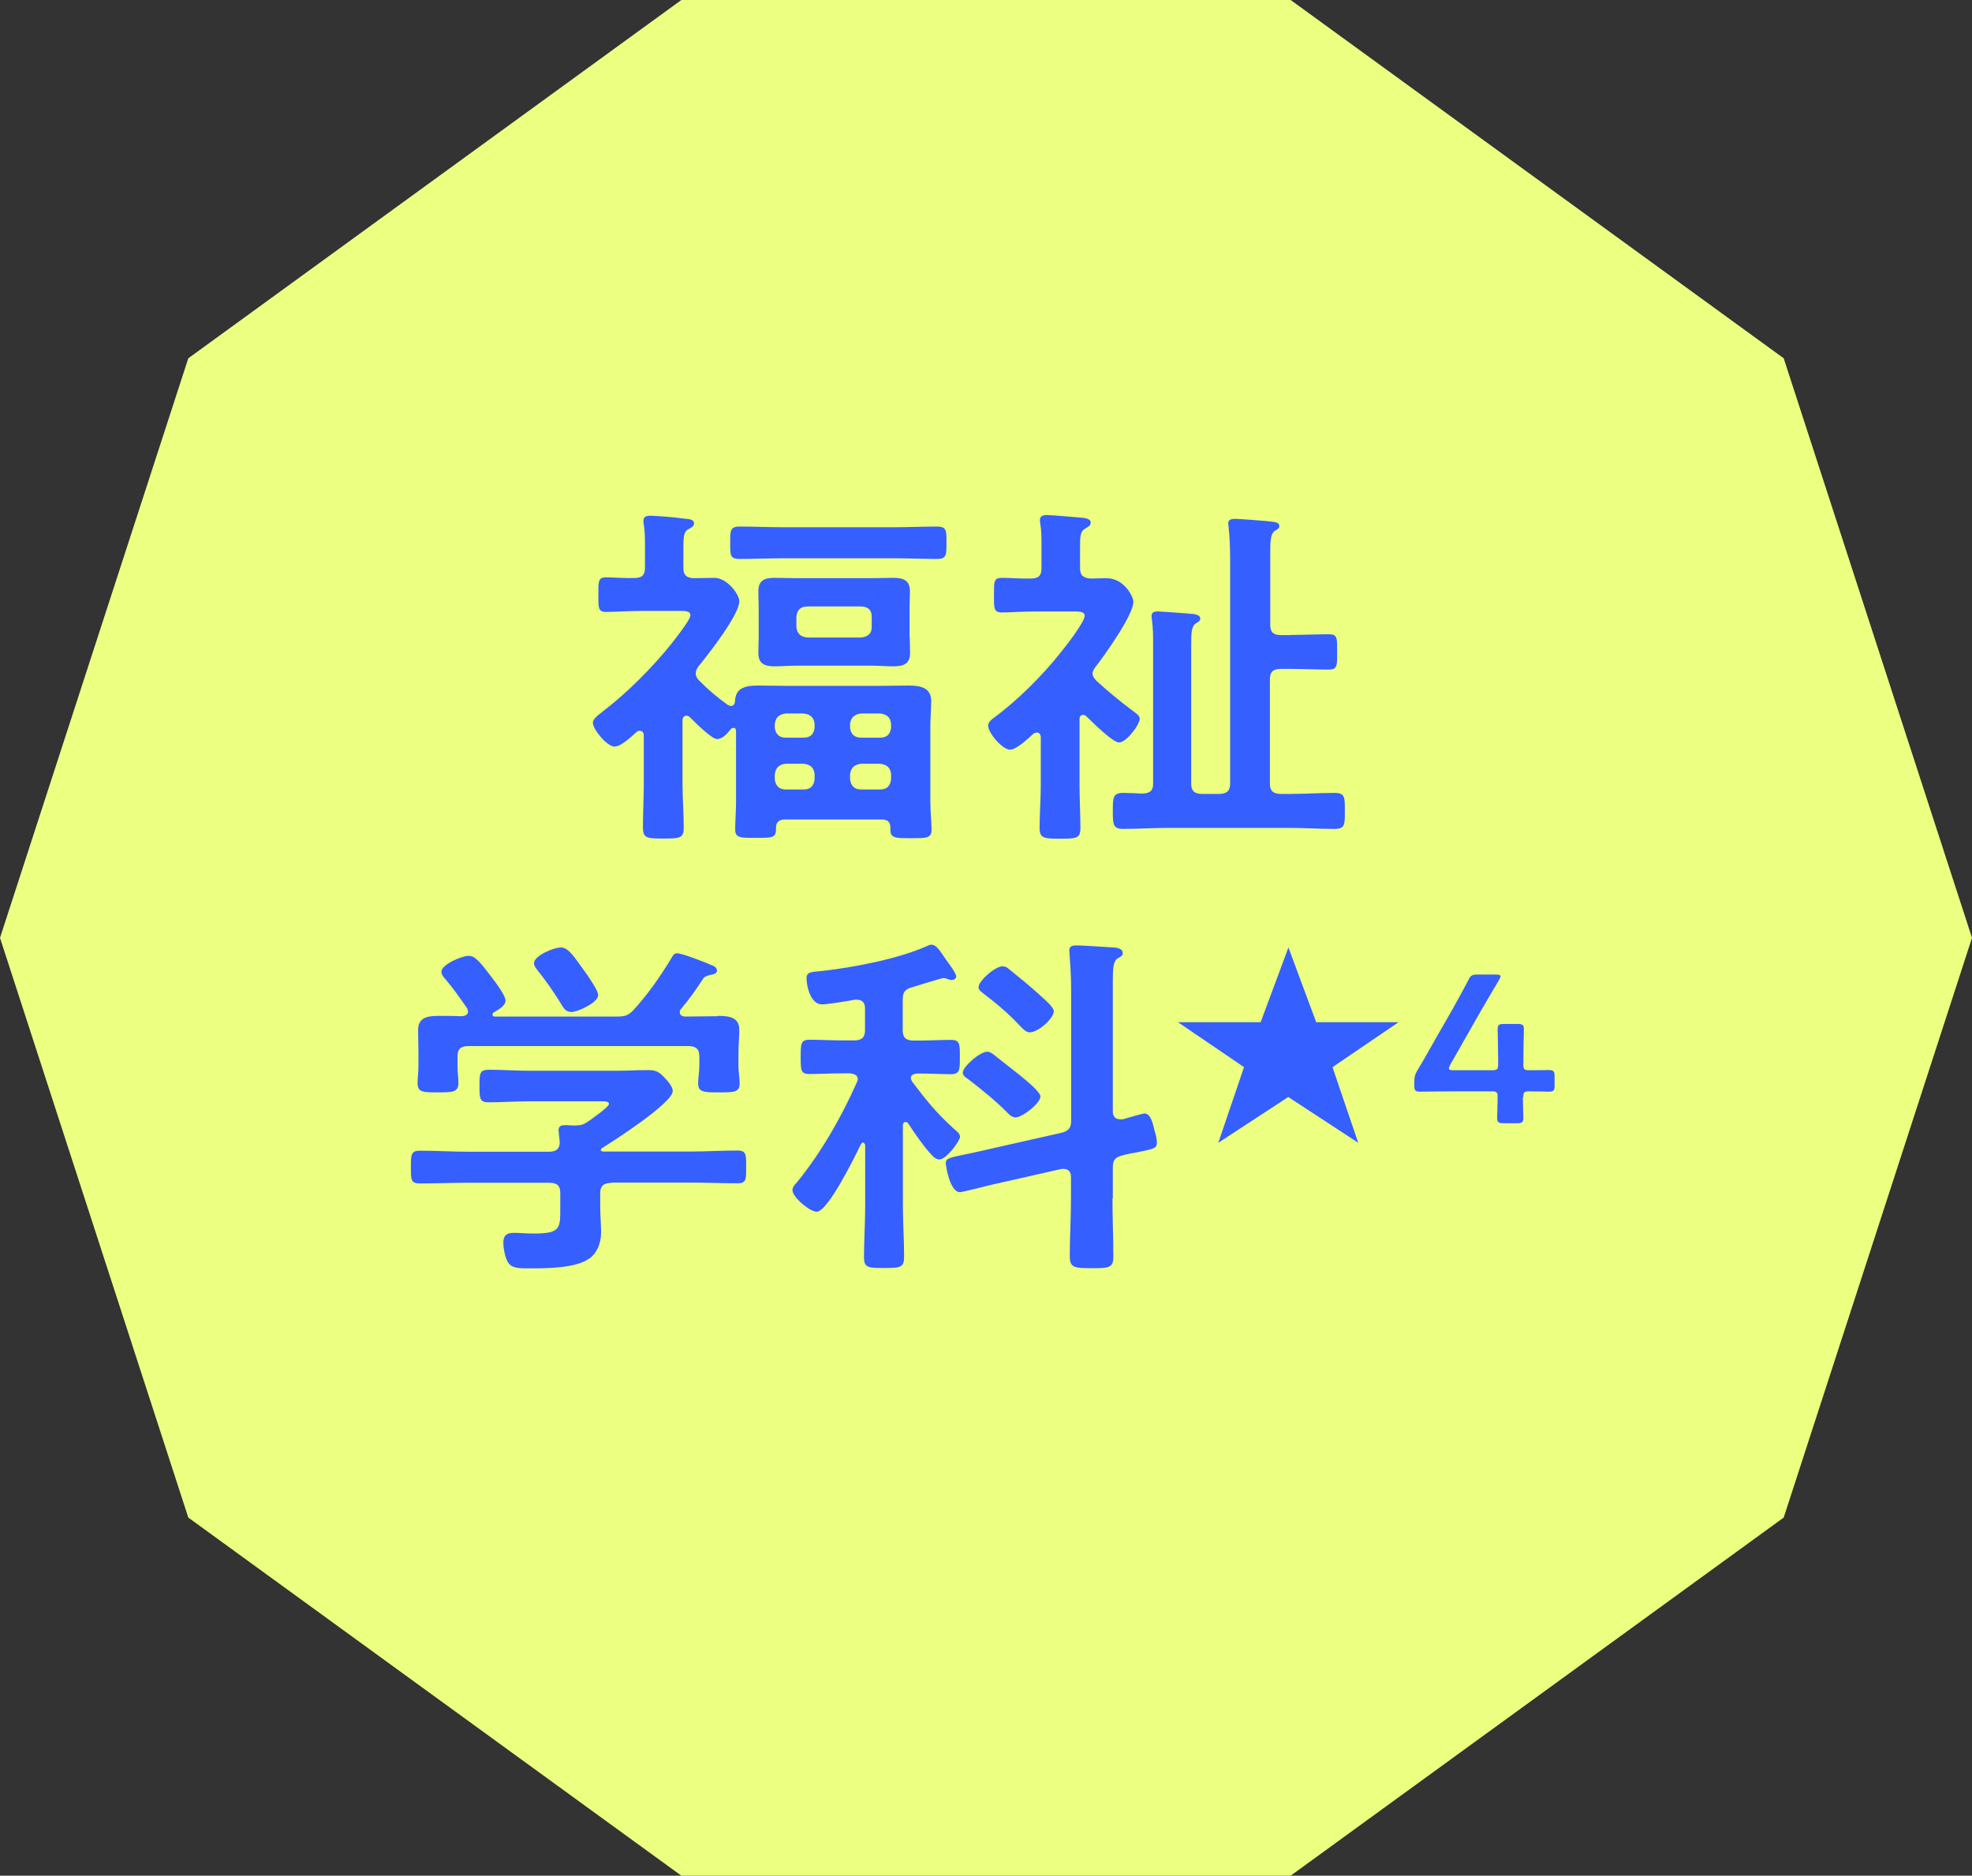
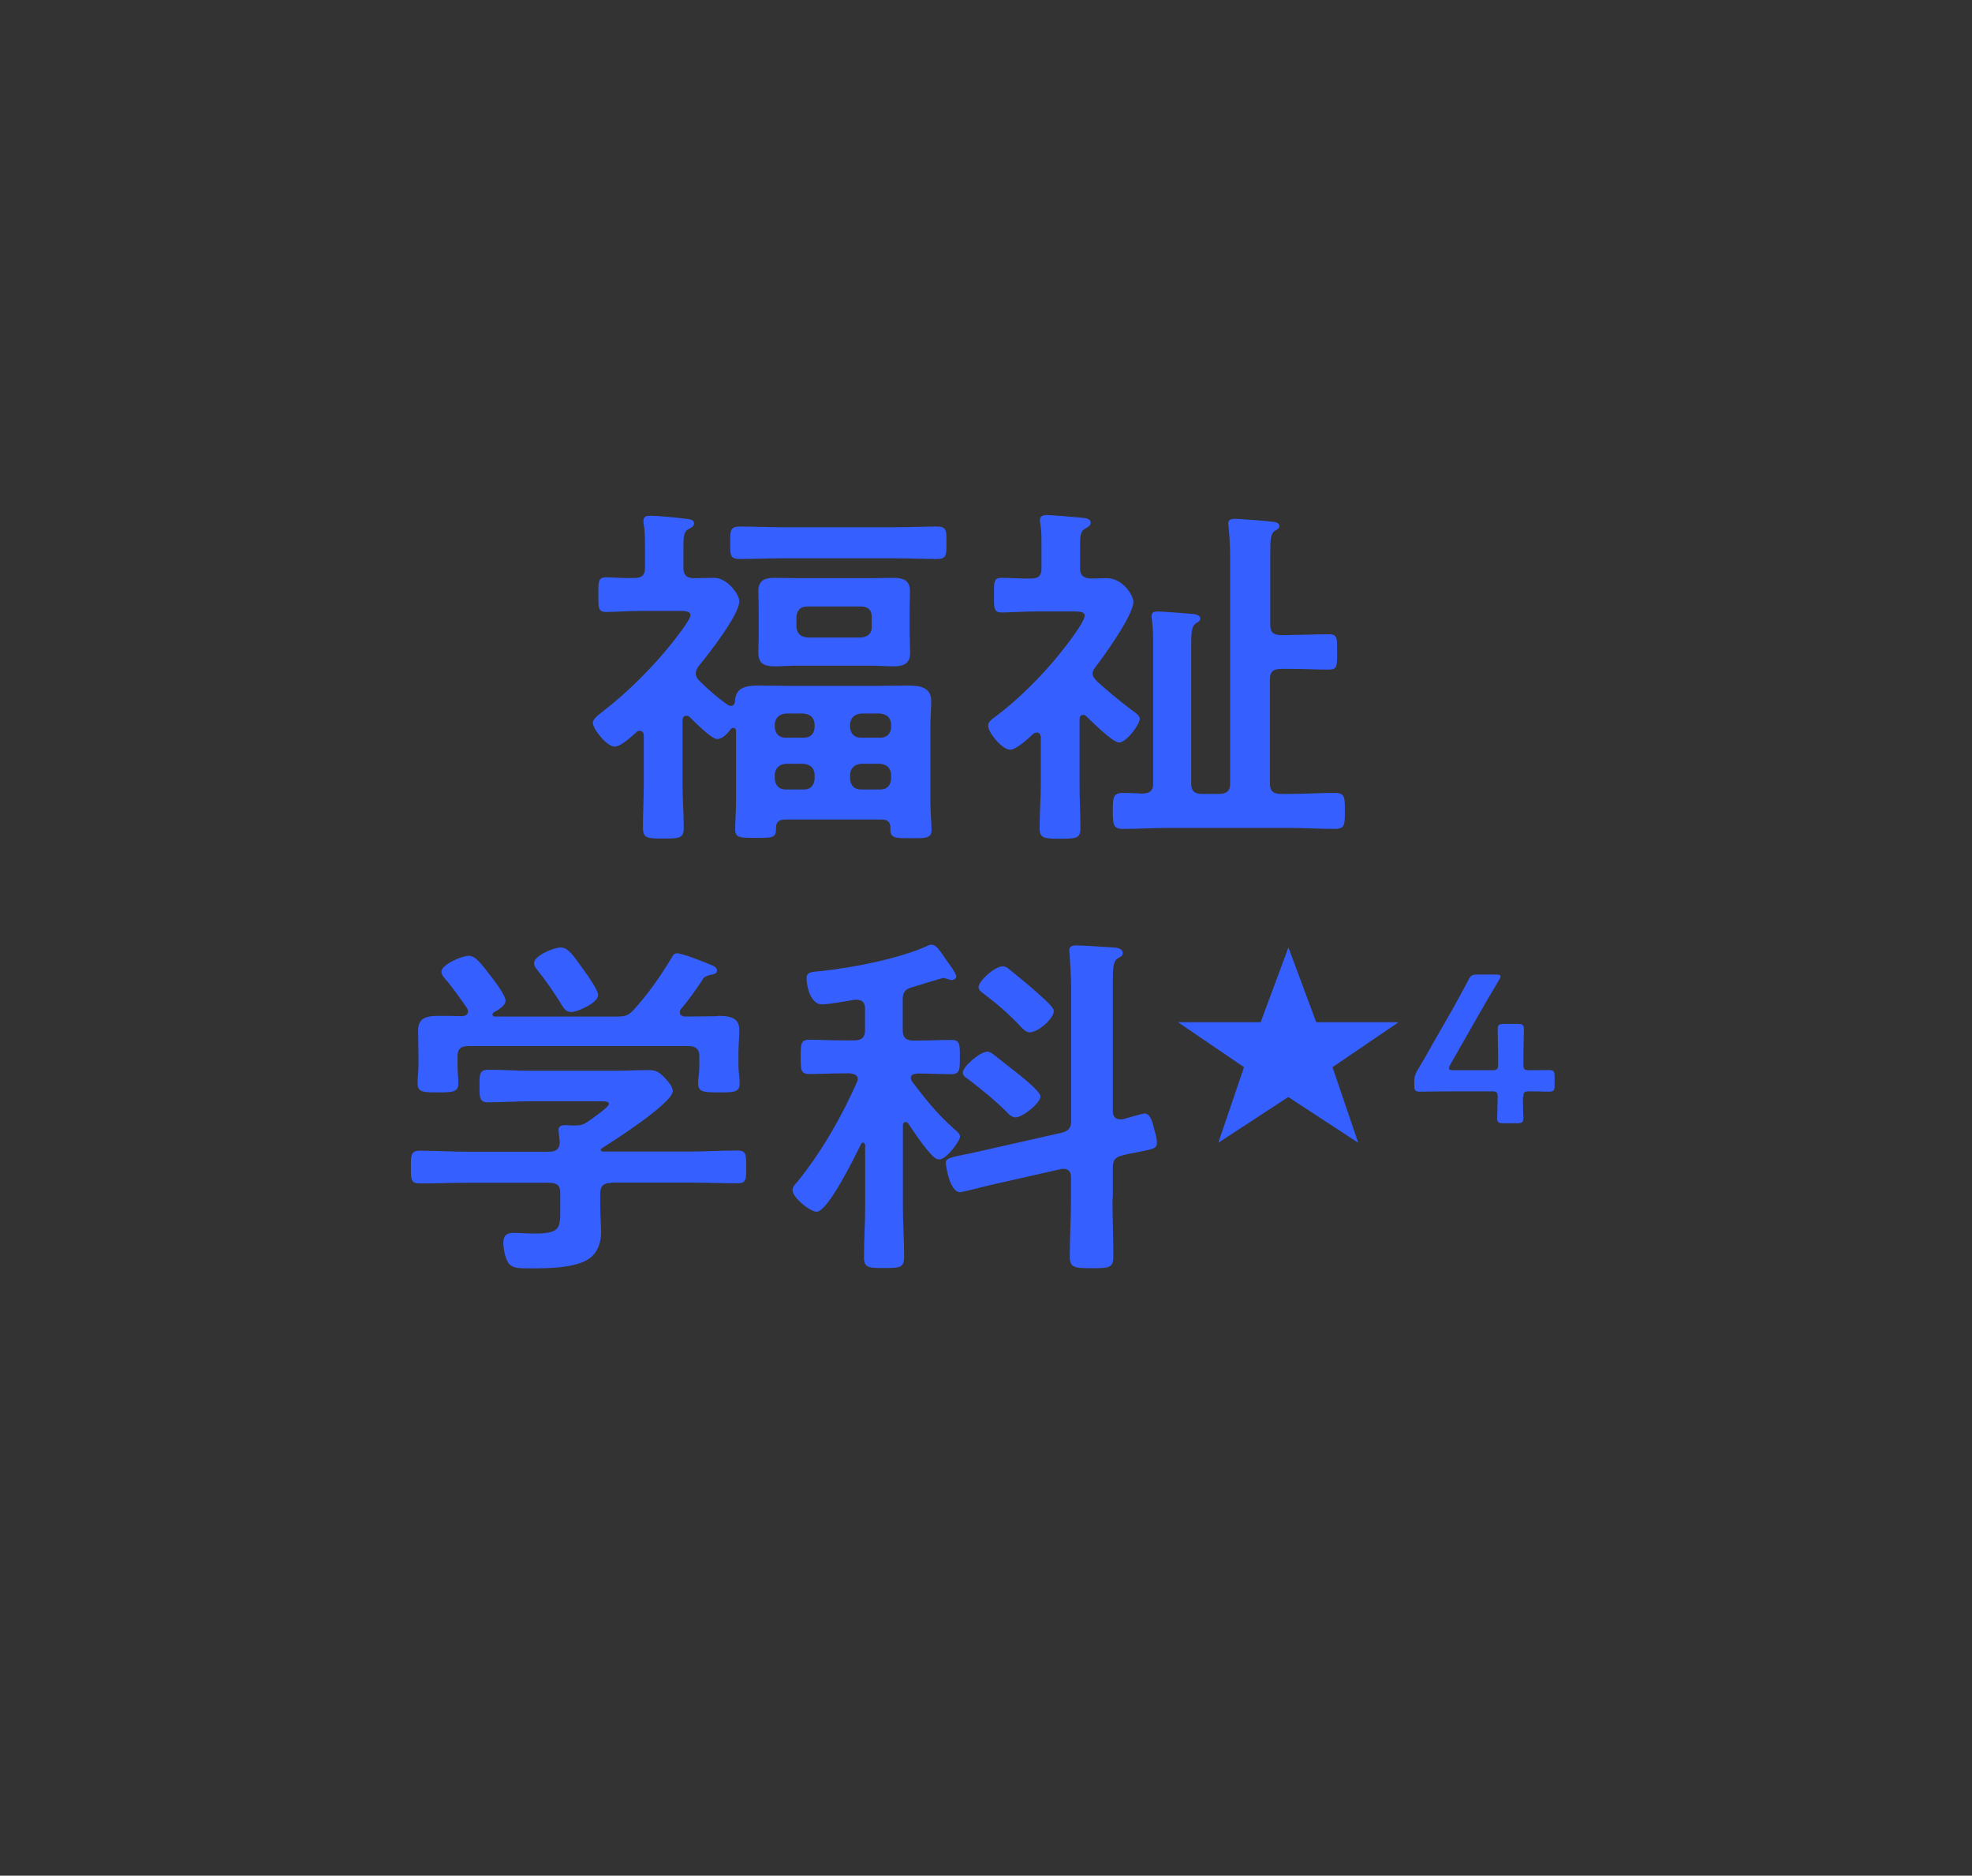
<svg xmlns="http://www.w3.org/2000/svg" id="uuid-0326e22c-f6c6-4fec-95c8-62ca9bc18c3d" data-name="レイヤー 2" width="114.99" height="109.36" viewBox="0 0 114.99 109.36">
  <rect x="0" y="0" width="114.99" height="109.36" fill="#333333" stroke="none" />
  <defs>
    <style>
      .uuid-64866bfc-6473-493f-8870-eeab742e4deb {
        fill: #edff80;
      }

      .uuid-0145e4ba-3348-45ec-97de-7f8c1448a0f3 {
        fill: #365fff;
      }
    </style>
  </defs>
  <g id="uuid-e90bab2d-9c93-419c-8158-cb5841362f56" data-name="レイヤー 1">
    <g>
-       <polygon class="uuid-64866bfc-6473-493f-8870-eeab742e4deb" points="75.26 0 39.73 0 10.98 20.89 0 54.68 10.98 88.48 39.73 109.36 75.26 109.36 104.01 88.48 114.99 54.68 104.01 20.89 75.26 0" />
      <g>
        <path class="uuid-0145e4ba-3348-45ec-97de-7f8c1448a0f3" d="M42.61,41.16c.18,0,.23-.13.25-.27.02-.78.6-.92,1.34-.92.62,0,1.25.02,1.87.02h5.04c.62,0,1.25-.02,1.87-.02.69,0,1.32.12,1.32.9,0,.48-.05.97-.05,1.47v4.43c0,.54.07,1.22.07,1.62,0,.5-.35.48-1.2.48s-1.2.02-1.2-.48v-.13c0-.34-.16-.48-.53-.48h-5.61c-.35,0-.53.15-.53.48.02.61-.19.59-1.2.59-.83,0-1.18.02-1.18-.48s.05-1.09.05-1.62v-4.16c0-.06-.05-.15-.14-.15-.07,0-.12.02-.16.06-.16.21-.46.59-.81.59-.32,0-1.34-1.03-1.59-1.28-.07-.06-.12-.08-.19-.08-.16,0-.21.1-.23.23v3.78c0,.84.07,1.68.07,2.54,0,.61-.28.61-1.2.61s-1.18,0-1.18-.65c0-.84.05-1.68.05-2.5v-2.88s0-.25-.23-.25c-.07,0-.14.02-.18.06-.28.25-.92.86-1.29.86-.46,0-1.27-1.03-1.27-1.38,0-.25.35-.48.58-.67,1.43-1.09,2.93-2.6,4.02-3.97.21-.27,1.09-1.37,1.09-1.64,0-.23-.28-.25-.58-.25h-2.29c-.74,0-1.52.06-2.06.06-.46,0-.44-.27-.44-1.01s-.02-1.01.44-1.01c.39,0,1.18.06,1.66.04.44,0,.62-.17.62-.59v-1.22c0-.44,0-.88-.07-1.32-.02-.06-.02-.15-.02-.21,0-.23.16-.29.39-.29.39,0,1.55.1,2.01.17.18.02.55.02.55.27,0,.19-.16.25-.39.38-.21.15-.23.46-.23,1.03v1.2c0,.38.16.57.58.59.42,0,.81-.02,1.22-.02.76,0,1.46.97,1.46,1.36,0,.8-1.8,3.09-2.38,3.8-.09.13-.16.25-.16.42s.09.29.21.42c.53.53,1.04.97,1.66,1.41.05.02.12.06.18.06ZM45.63,32.55c-.83,0-1.66.04-2.5.04-.58,0-.55-.25-.55-.94s-.02-.95.55-.95c.83,0,1.66.04,2.5.04h6.51c.83,0,1.66-.04,2.5-.04.58,0,.55.27.55.95s.02.94-.55.94c-.83,0-1.66-.04-2.5-.04h-6.51ZM53.05,37.15c0,.34.02.63.02.9,0,.61-.32.8-.95.8-.46,0-.9-.04-1.36-.04h-4.25c-.44,0-.9.04-1.34.04-.65,0-.95-.19-.95-.8,0-.32.02-.61.02-.9v-1.76c0-.31-.02-.61-.02-.92,0-.59.32-.78.92-.78.46,0,.92.02,1.36.02h4.25c.44,0,.88-.02,1.34-.02.62,0,.97.17.97.78,0,.32-.02.61-.02.92v1.76ZM47.5,42.19c-.05-.36-.23-.54-.65-.59h-1.02c-.39.04-.6.23-.65.59v.25c.05.36.25.57.65.57h1.02c.42,0,.6-.21.65-.57v-.25ZM47.5,45.12c-.05-.36-.23-.54-.65-.59h-1.02c-.39.04-.6.23-.65.59v.32c.05.38.25.59.65.59h1.02c.42,0,.6-.21.65-.59v-.32ZM46.44,36.58c.05.36.23.55.65.59h3.12c.39-.04.62-.23.62-.59v-.65c0-.36-.23-.57-.62-.57h-3.12c-.42,0-.6.21-.65.57v.65ZM51.96,42.19c-.05-.36-.23-.54-.65-.59h-1.09c-.39.04-.6.23-.65.59v.25c.05.36.25.57.65.57h1.09c.42,0,.6-.21.65-.57v-.25ZM51.96,45.12c-.05-.36-.23-.54-.65-.59h-1.09c-.39.04-.6.23-.65.59v.32c.05.38.25.59.65.59h1.09c.42,0,.6-.21.65-.59v-.32Z" />
        <path class="uuid-0145e4ba-3348-45ec-97de-7f8c1448a0f3" d="M60.69,42.96c-.02-.13-.07-.25-.23-.25-.09,0-.16.04-.21.08-.28.25-.97.92-1.36.92-.44,0-1.27-.99-1.27-1.39,0-.21.16-.34.32-.46,1.36-.99,2.87-2.5,3.88-3.78.3-.36,1.43-1.81,1.43-2.18,0-.23-.3-.25-.58-.25h-2.22c-.76,0-1.57.06-2.03.06-.49,0-.46-.27-.46-1.03s-.02-.99.46-.99c.55,0,1.13.06,1.71.04.44,0,.6-.19.6-.59v-1.43c0-.4,0-.78-.07-1.18-.02-.08-.02-.15-.02-.21,0-.23.18-.29.39-.29.35,0,1.59.12,1.99.15.21.02.58.04.58.29,0,.19-.16.25-.37.38-.23.15-.25.44-.25.95v1.34c0,.4.19.57.62.59.3,0,.6-.02.92-.02,1.02,0,1.57,1.07,1.57,1.37,0,.78-1.66,3.09-2.19,3.78-.09.12-.19.25-.19.4,0,.19.12.31.23.44.65.59,1.32,1.15,2.03,1.68.28.21.49.34.49.52,0,.36-.79,1.39-1.2,1.39-.39,0-1.59-1.22-1.92-1.53-.05-.04-.09-.08-.18-.08-.16,0-.21.13-.21.25v3.82c0,.84.05,1.7.05,2.54,0,.59-.23.61-1.18.61s-1.2-.02-1.2-.63c0-.84.07-1.68.07-2.52v-2.79ZM75.25,37.02c.74,0,1.5-.04,2.24-.04.51,0,.48.23.48,1.03s.02,1.03-.48,1.03c-.74,0-1.5-.04-2.24-.04h-.55c-.46,0-.65.17-.65.59v6.11c0,.4.18.59.65.59h.51c.88,0,1.75-.06,2.61-.06.62,0,.6.27.6,1.05s.02,1.05-.6,1.05c-.88,0-1.76-.06-2.61-.06h-7.09c-.88,0-1.76.06-2.63.06-.6,0-.6-.29-.6-1.05s0-1.05.6-1.05c.35,0,.79.02,1.13.04.44-.02.62-.17.62-.57v-8.04c0-.52,0-1.05-.07-1.53-.02-.08-.02-.15-.02-.21,0-.23.16-.27.37-.27s1.87.13,2.1.15c.16.04.37.08.37.27,0,.13-.12.19-.28.29-.23.17-.25.54-.25,1.26v8.08c0,.4.18.59.65.59h.97c.46,0,.65-.19.65-.59v-13.08c0-.63-.02-1.28-.09-1.89,0-.06-.02-.15-.02-.21,0-.23.18-.27.42-.27.18,0,1.94.13,2.17.17.16.02.39.06.39.25,0,.15-.12.19-.28.29-.23.17-.25.57-.25,1.2v4.28c0,.42.18.59.65.59h.55Z" />
        <path class="uuid-0145e4ba-3348-45ec-97de-7f8c1448a0f3" d="M35.65,68.97c-.44,0-.65.17-.65.59v.8c0,.5.05,1.01.05,1.51,0,.57-.21,1.18-.69,1.51-.81.57-2.47.57-3.44.57-.6,0-1.06.02-1.29-.34-.18-.27-.28-.84-.28-1.16,0-.38.16-.57.6-.57.32,0,.76.04,1.2.04,1.55,0,1.52-.32,1.52-1.49v-.88c0-.42-.18-.59-.65-.59h-4.74c-.92,0-1.85.04-2.79.04-.53,0-.53-.21-.53-.94s0-.97.53-.97c.92,0,1.85.06,2.79.06h4.74c.42,0,.62-.17.62-.57-.02-.17-.07-.61-.07-.69,0-.25.19-.29.39-.29.16,0,.3.02.44.02h.12c.32,0,.49-.04.74-.21.21-.15,1.25-.86,1.25-1.05,0-.17-.32-.15-.58-.15h-4.04c-.79,0-1.59.06-2.4.06-.53,0-.53-.25-.53-.95,0-.73,0-.95.55-.95.81,0,1.59.06,2.38.06h4.99c.65,0,1.27-.04,1.92-.04.48,0,.65.13.95.44.18.19.48.52.48.78,0,.69-3.4,2.88-4.11,3.32-.07.04-.07.06-.09.13.02.06.07.06.14.08h5.04c.92,0,1.87-.06,2.79-.06.53,0,.51.25.51.97s.02.94-.51.94c-.92,0-1.87-.04-2.79-.04h-4.55ZM41.86,59.23c.67,0,1.25.08,1.25.82,0,.42-.05.86-.05,1.34v.78c0,.31.07.65.07.99,0,.53-.32.53-1.2.53s-1.22,0-1.22-.53c0-.34.07-.65.07-.99v-.59c0-.42-.21-.59-.65-.59h-12.8c-.46,0-.65.17-.65.59v.59c0,.34.05.67.05.99,0,.53-.37.53-1.2.53-.88,0-1.18,0-1.18-.55,0-.29.05-.65.05-.97v-.78c0-.46-.02-.9-.02-1.32,0-.76.55-.84,1.22-.84.46,0,.9,0,1.34.02.18-.02.35-.08.35-.27,0-.06-.02-.13-.05-.19-.37-.54-.88-1.26-1.32-1.76-.09-.1-.18-.23-.18-.38,0-.4,1.16-.92,1.59-.92.37,0,.65.34,1.32,1.22.21.27.83,1.09.83,1.39,0,.31-.44.54-.69.69-.05.04-.07.06-.07.13,0,.08.07.11.14.11h7.09c.46,0,.67-.04.99-.38.86-.94,1.57-1.97,2.22-3.04.07-.13.14-.27.32-.27.3,0,1.62.52,1.96.67.16.06.37.15.37.34s-.25.23-.39.25c-.21.06-.37.1-.46.29-.39.59-.79,1.16-1.25,1.7-.05.06-.07.11-.07.19,0,.17.14.23.28.25.65,0,1.29-.02,1.94-.02ZM33.29,59c-.25,0-.39-.17-.51-.36-.39-.67-.97-1.49-1.46-2.1-.09-.13-.18-.23-.18-.38,0-.44,1.15-.92,1.57-.92.44,0,.79.57,1.41,1.43.02.04.07.1.14.19.23.36.62.92.62,1.16,0,.44-1.2.99-1.59.99Z" />
        <path class="uuid-0145e4ba-3348-45ec-97de-7f8c1448a0f3" d="M52.79,65.42c-.09,0-.14.08-.14.17v4.77c0,.97.07,1.93.07,2.9,0,.65-.21.67-1.18.67-.88,0-1.16,0-1.16-.63,0-.99.07-1.97.07-2.94v-3.61s-.05-.13-.12-.13-.09.04-.12.08c-.3.61-1.92,3.95-2.59,3.95-.39,0-1.41-.84-1.41-1.26,0-.17.14-.34.25-.44,1.43-1.76,2.61-3.82,3.51-5.86.02-.06.05-.11.05-.17,0-.25-.23-.31-.46-.34h-.35c-.72,0-1.5.04-2.01.04s-.51-.23-.51-.99,0-1.01.51-1.01c.58,0,1.29.04,2.01.04h.58c.46,0,.65-.17.65-.59v-1.3c0-.27-.14-.48-.46-.48h-.16c-.42.08-1.55.27-1.89.27-.67,0-.9-1.07-.9-1.53,0-.38.32-.36.92-.42,1.87-.21,4.46-.71,6.15-1.47.07-.04.16-.06.23-.06.23,0,.44.29.67.63.05.06.09.15.14.21.14.19.62.82.62,1.01,0,.13-.14.21-.28.21-.09,0-.21-.06-.3-.08-.05-.02-.12-.04-.16-.04s-.49.13-.95.27c-.37.11-.76.23-.88.27-.44.12-.55.31-.55.73v1.79c0,.42.19.59.65.59h.16c.72,0,1.41-.04,2.01-.04.53,0,.51.27.51,1.01,0,.69.02.99-.51.99s-1.27-.04-1.96-.04c-.21.02-.39.06-.39.27,0,.08.05.12.07.19.79,1.05,1.43,1.85,2.43,2.75.19.17.37.29.37.48,0,.23-.79,1.32-1.2,1.32-.21,0-.35-.15-.46-.27-.44-.46-1.02-1.3-1.36-1.83-.02-.04-.09-.08-.16-.08ZM64.87,69.87c0,1.13.05,2.27.05,3.4,0,.67-.28.67-1.27.67s-1.27-.02-1.27-.69c0-1.13.07-2.25.07-3.38v-1.26c0-.25-.12-.46-.44-.46-.05,0-.12,0-.18.02l-4.07.92c-.25.06-1.64.42-1.78.42-.6,0-.83-1.55-.83-1.7,0-.29.28-.32,1.11-.5.23-.04.53-.11.88-.19l4.74-1.07c.44-.11.58-.29.58-.71v-7.66c0-.69-.05-1.49-.09-2.04,0-.08-.02-.17-.02-.23,0-.27.23-.29.44-.29.32,0,1.94.11,2.26.13.18.02.42.1.42.32,0,.17-.14.21-.3.31-.25.15-.28.57-.28,1.28v7.64c0,.25.12.46.42.46h.16c.21-.06,1.16-.34,1.27-.34.39,0,.51.71.58.99.07.21.14.48.14.71,0,.34-.16.36-1.18.57-.21.04-.49.08-.81.17-.46.11-.58.29-.58.71v1.8ZM59.21,65.15c-.21,0-.39-.19-.51-.32-.69-.69-1.46-1.3-2.24-1.91-.14-.08-.32-.21-.32-.38,0-.34.99-1.22,1.43-1.22.14,0,.25.08.35.15l1.55,1.22c.25.21,1.2.96,1.2,1.24,0,.38-1.04,1.22-1.46,1.22ZM60.04,60.19c-.21,0-.37-.19-.51-.32-.65-.71-1.39-1.34-2.17-1.93-.12-.1-.3-.21-.3-.38,0-.36.95-1.22,1.41-1.22.14,0,.25.06.35.15.6.48,1.2.97,1.75,1.47.32.29.88.76.88.99,0,.42-.9,1.24-1.41,1.24Z" />
        <path class="uuid-0145e4ba-3348-45ec-97de-7f8c1448a0f3" d="M76.73,59.6h4.82l-3.85,2.62,1.5,4.41-4.08-2.67-4.08,2.67,1.5-4.41-3.85-2.62h4.82l1.62-4.36,1.62,4.36Z" />
        <path class="uuid-0145e4ba-3348-45ec-97de-7f8c1448a0f3" d="M88.8,63.96c0,.42.03,1.14.03,1.22,0,.26-.08.31-.39.31h-.75c-.31,0-.39-.05-.39-.31,0-.08.03-.81.03-1.22,0-.28-.05-.33-.36-.33h-2.13c-.78,0-1.94.02-2.03.02-.28,0-.34-.07-.34-.35v-.21c0-.29.04-.45.19-.7.3-.49.58-.99.85-1.47l1.19-2.08c.28-.5.59-1.06.92-1.69.13-.28.21-.33.57-.33h1.01c.2,0,.3.02.3.11,0,.05-.04.11-.09.21-.43.72-.78,1.32-1.12,1.91l-1.72,3.02c-.05.1-.08.17-.08.22,0,.09.09.11.3.11h2.21c.32,0,.36-.07.36-.36,0-.83-.03-1.95-.03-2.03,0-.26.08-.31.39-.31h.75c.31,0,.39.05.39.31,0,.09-.03,1.19-.03,2.06,0,.28.05.33.36.33.36,0,1.02-.01,1.12-.01.28,0,.34.07.34.36v.55c0,.28-.05.35-.34.35-.09,0-.75-.02-1.12-.02-.31,0-.36.05-.36.33Z" />
      </g>
    </g>
  </g>
</svg>